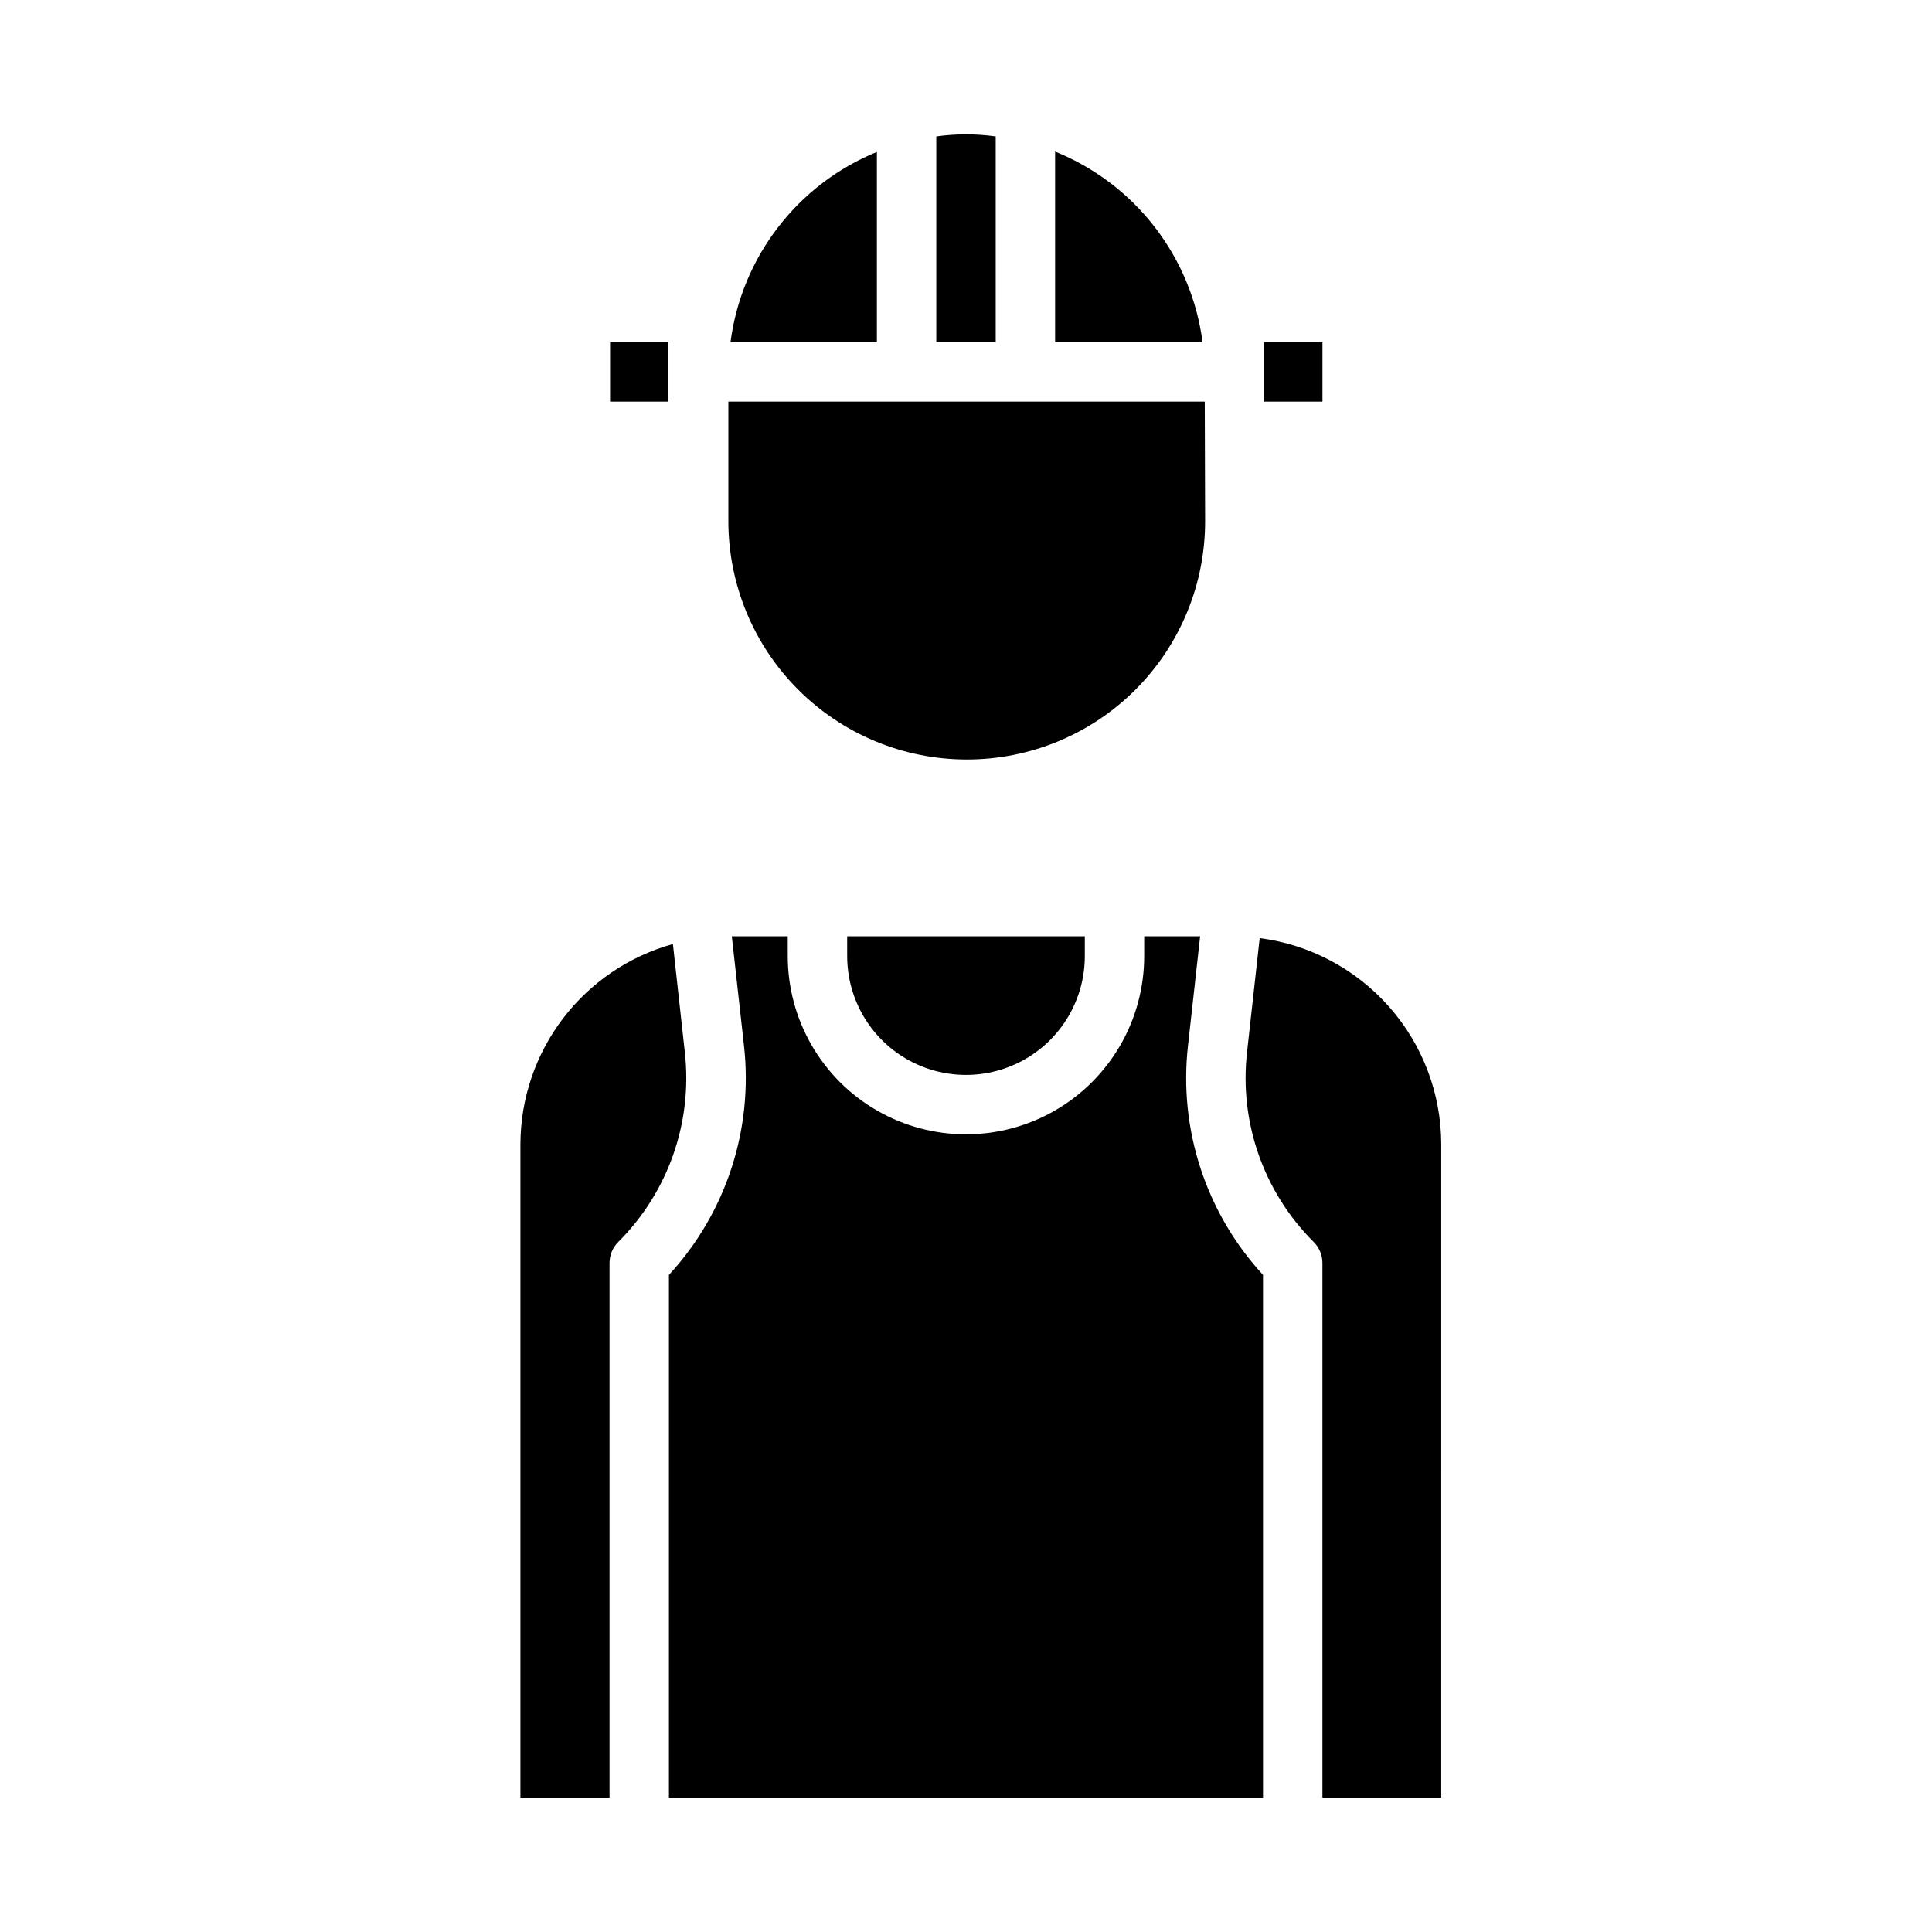
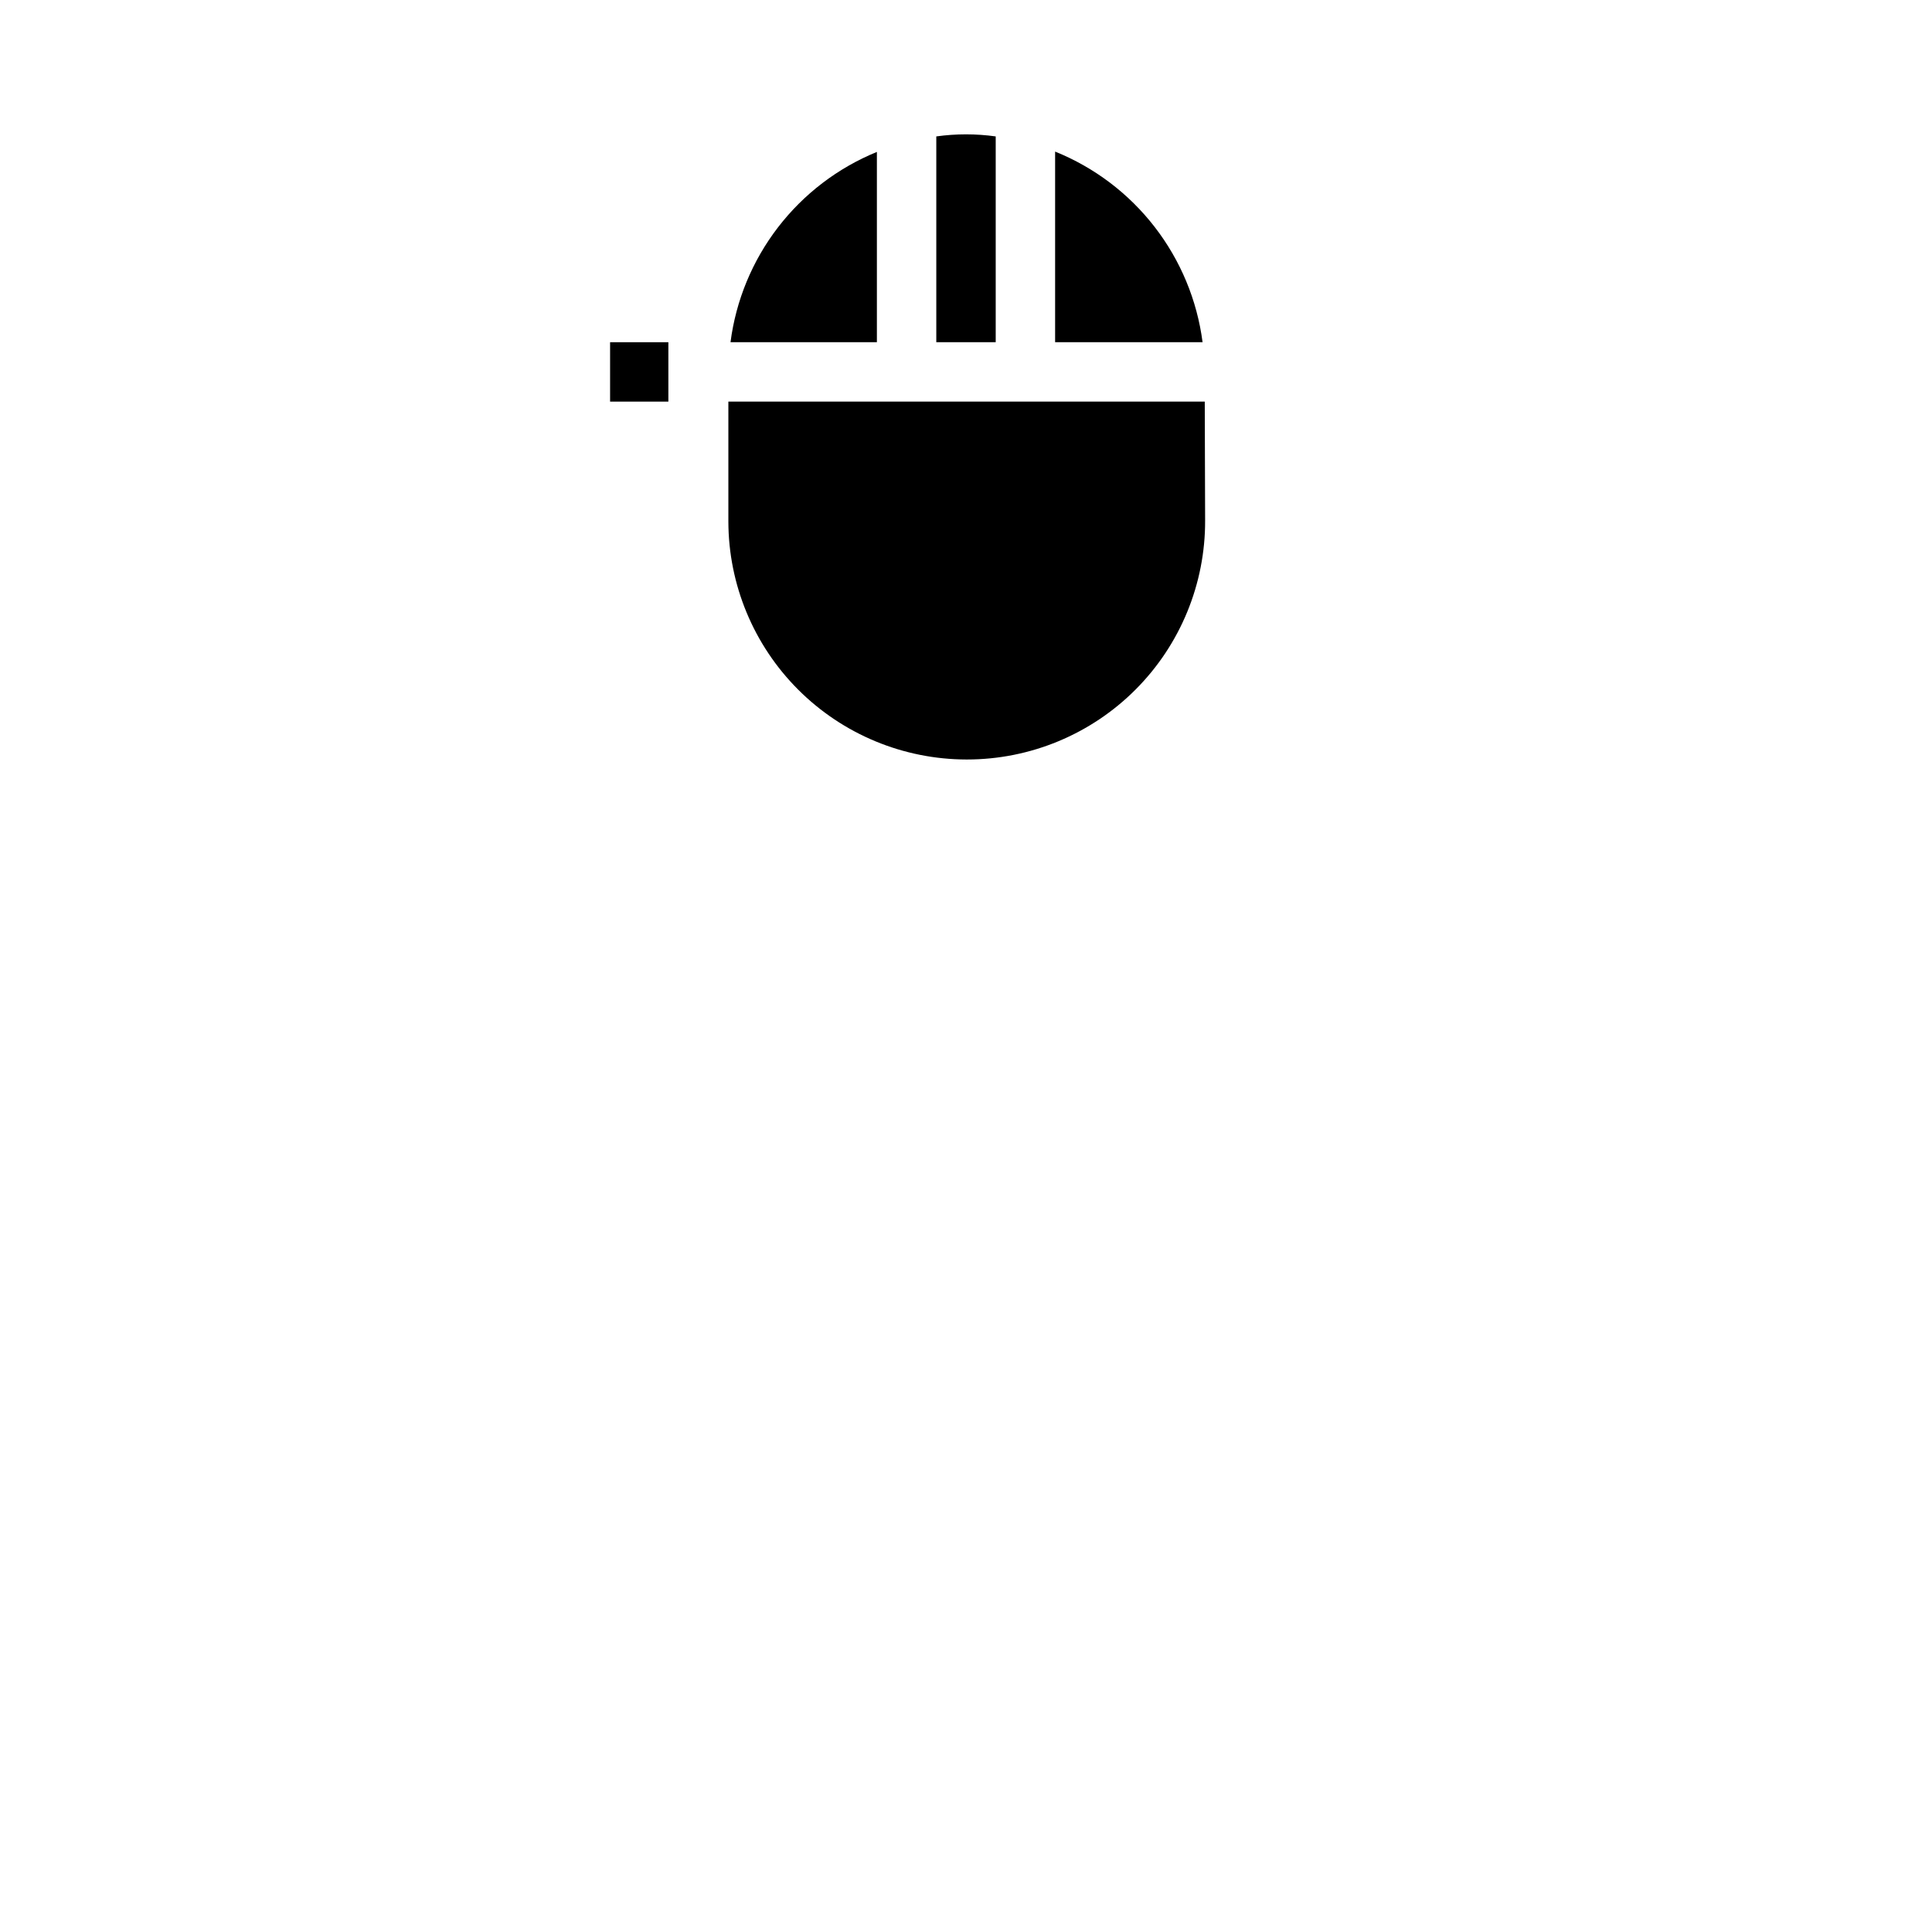
<svg xmlns="http://www.w3.org/2000/svg" fill="#000000" width="800px" height="800px" version="1.1" viewBox="144 144 512 512">
  <g>
    <path d="m463.37 281.92c0.066 16.781-6.555 32.898-18.398 44.785-11.844 11.891-27.938 18.57-44.719 18.57h-0.109c-16.727-0.02-32.766-6.668-44.598-18.492s-18.492-27.859-18.52-44.586v-31.766h126.25zm-39.754-97.746c10.41 4.199 19.512 11.09 26.379 19.965 6.867 8.879 11.25 19.422 12.699 30.551h-39.078zm-31.488-4.023c5.223-0.73 10.523-0.73 15.746 0v54.539h-15.746zm-15.742 4.109v50.43h-38.793c1.43-11.086 5.777-21.594 12.59-30.449 6.816-8.859 15.855-15.754 26.203-19.98z" />
-     <path d="m368.51 392.12h62.977v5.254c0 11.246-6.004 21.645-15.746 27.27-9.742 5.621-21.746 5.621-31.488 0-9.742-5.625-15.742-16.023-15.742-27.27zm-62.977 86.594v141.7h-23.617v-173.18c0.023-12.043 3.984-23.746 11.281-33.328 7.297-9.578 17.531-16.508 29.133-19.73l3.148 28.605v0.004c2.117 18.609-4.391 37.164-17.664 50.379-1.465 1.48-2.285 3.477-2.281 5.559zm173.18 141.7h-157.44v-138.55c15.145-16.434 22.402-38.637 19.879-60.844l-3.215-28.898h14.824v5.254c0 16.871 9.004 32.465 23.617 40.902 14.613 8.438 32.617 8.438 47.23 0s23.617-24.031 23.617-40.902v-5.254h14.824l-3.211 28.914c-2.519 22.199 4.734 44.398 19.875 60.828zm47.23 0h-31.488v-141.7c0-2.086-0.828-4.09-2.305-5.566-13.273-13.215-19.781-31.77-17.664-50.379l3.344-30.156v-0.004c13.285 1.711 25.492 8.195 34.348 18.246 8.852 10.051 13.746 22.977 13.766 36.371z" />
-     <path d="m479.02 234.69h15.445v15.742h-15.445z" />
    <path d="m305.68 234.69h15.445v15.742h-15.445z" />
  </g>
</svg>